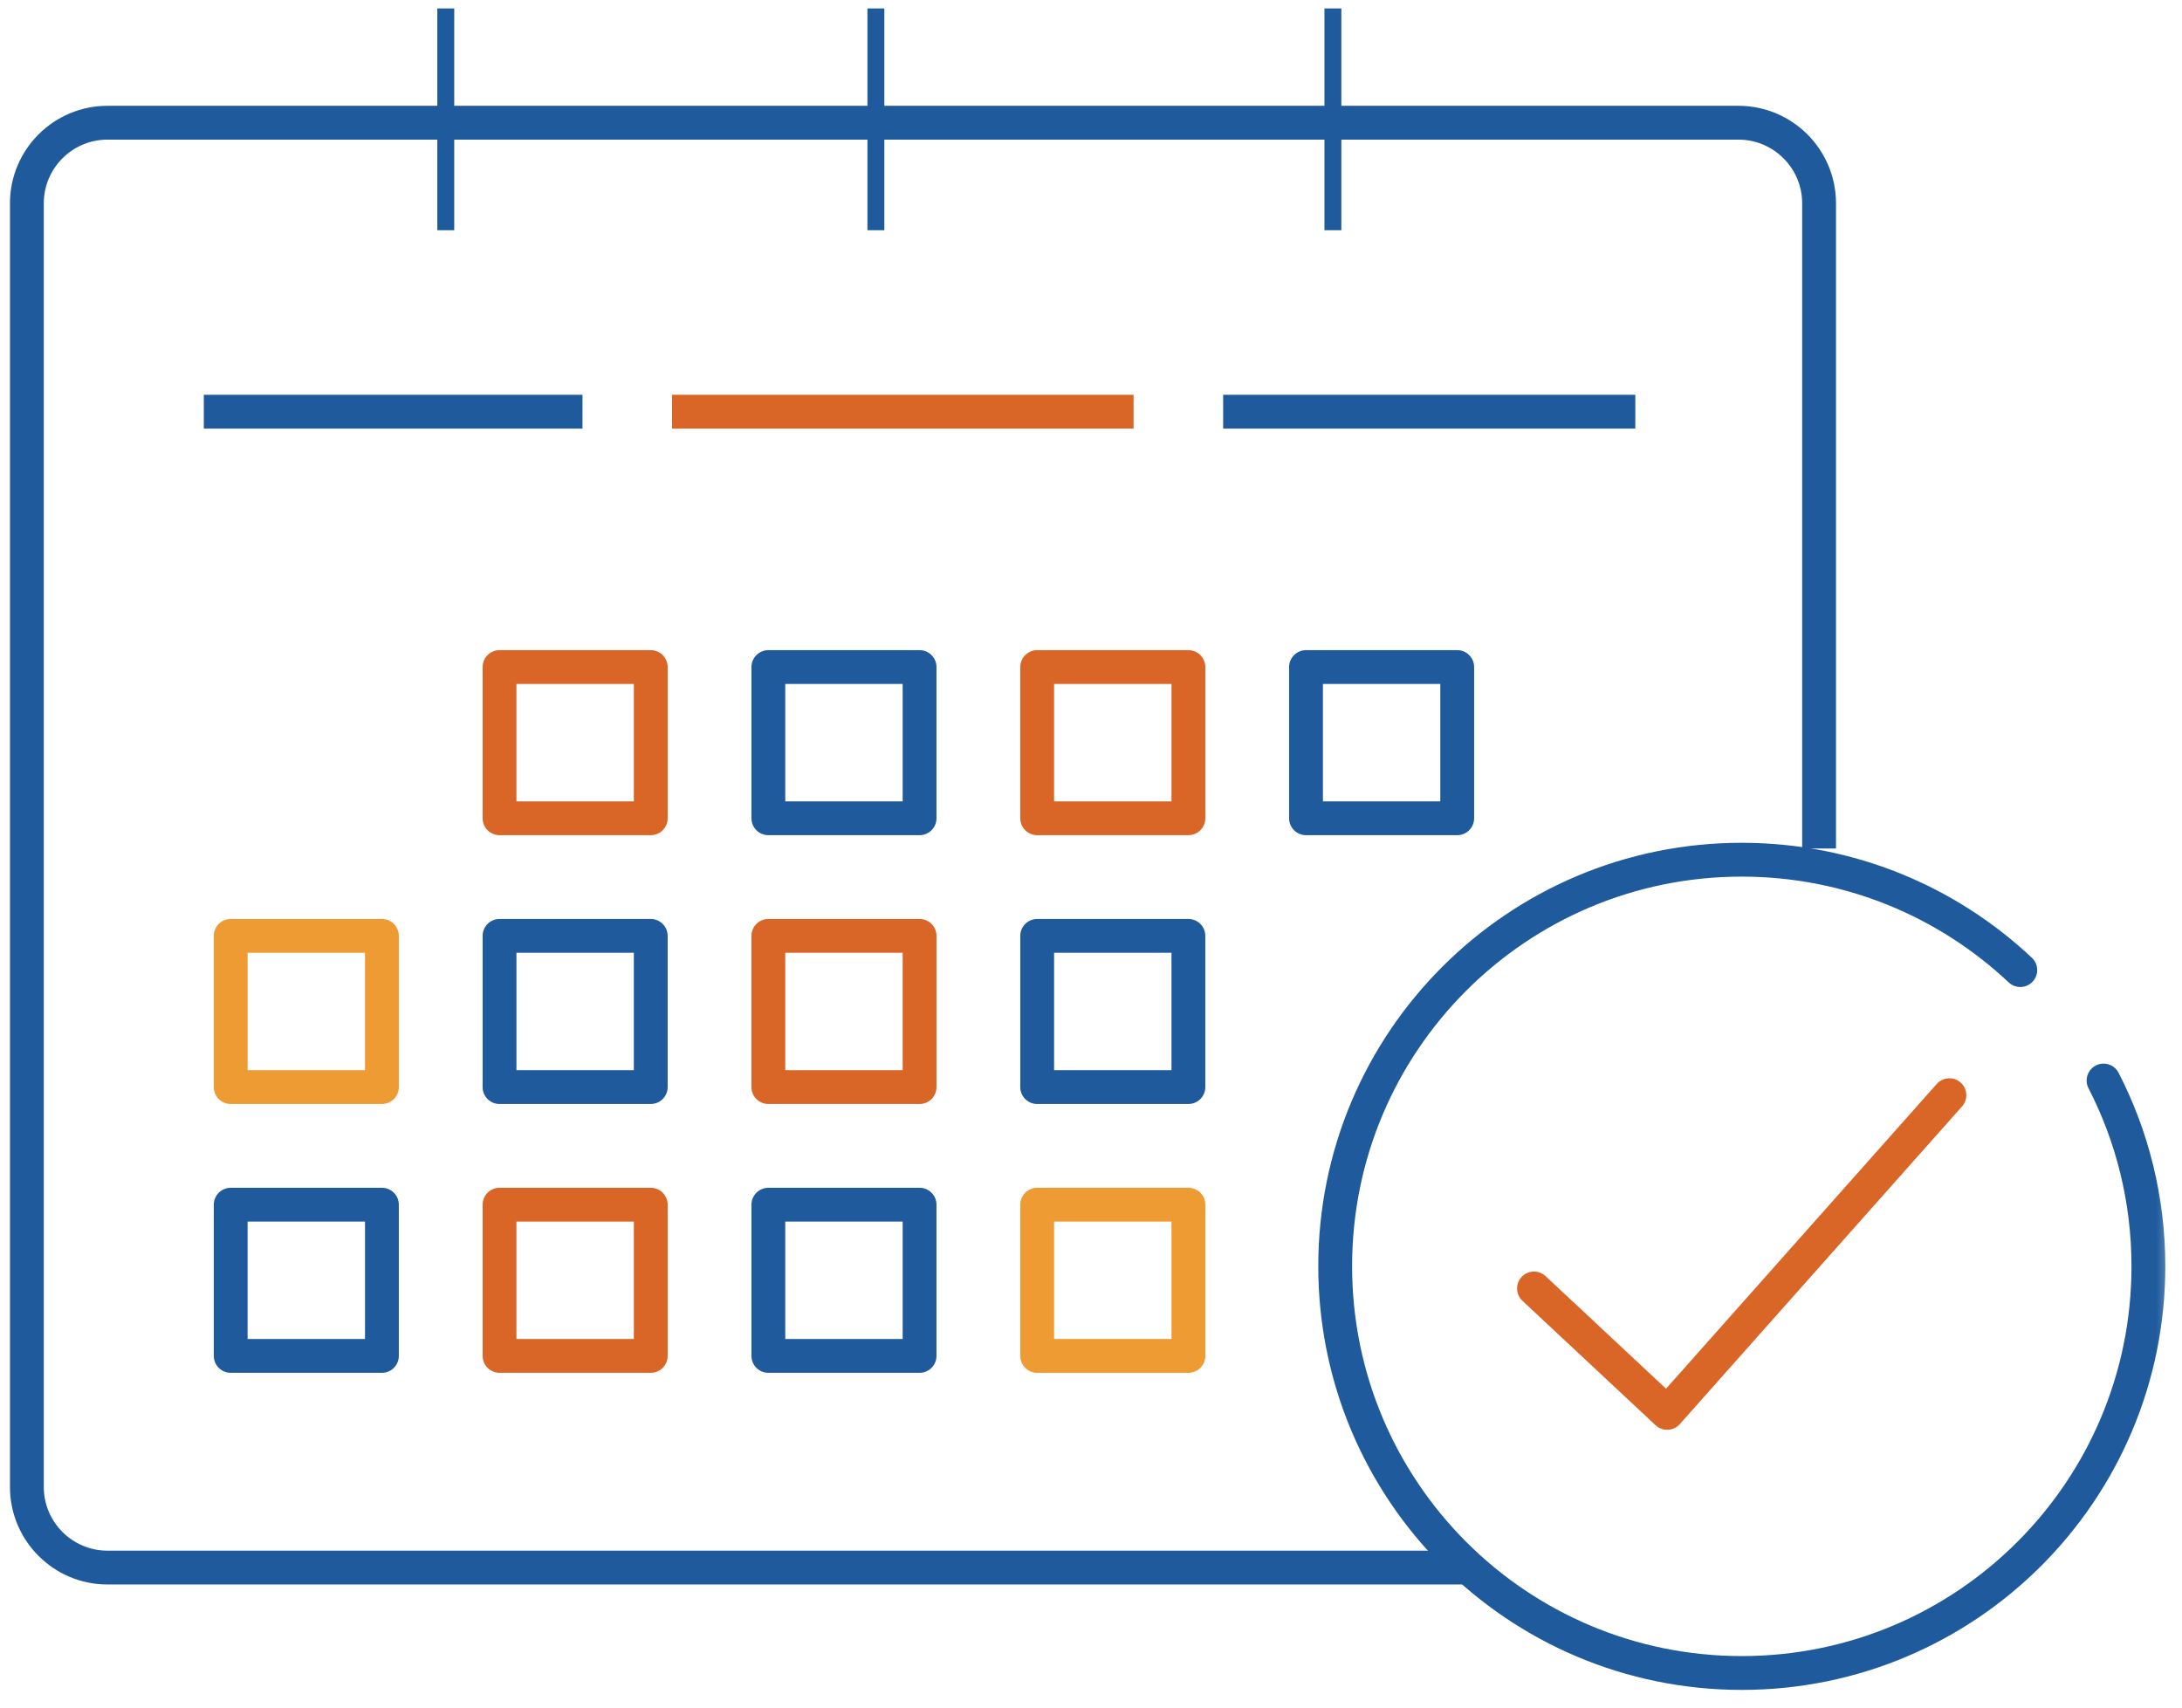
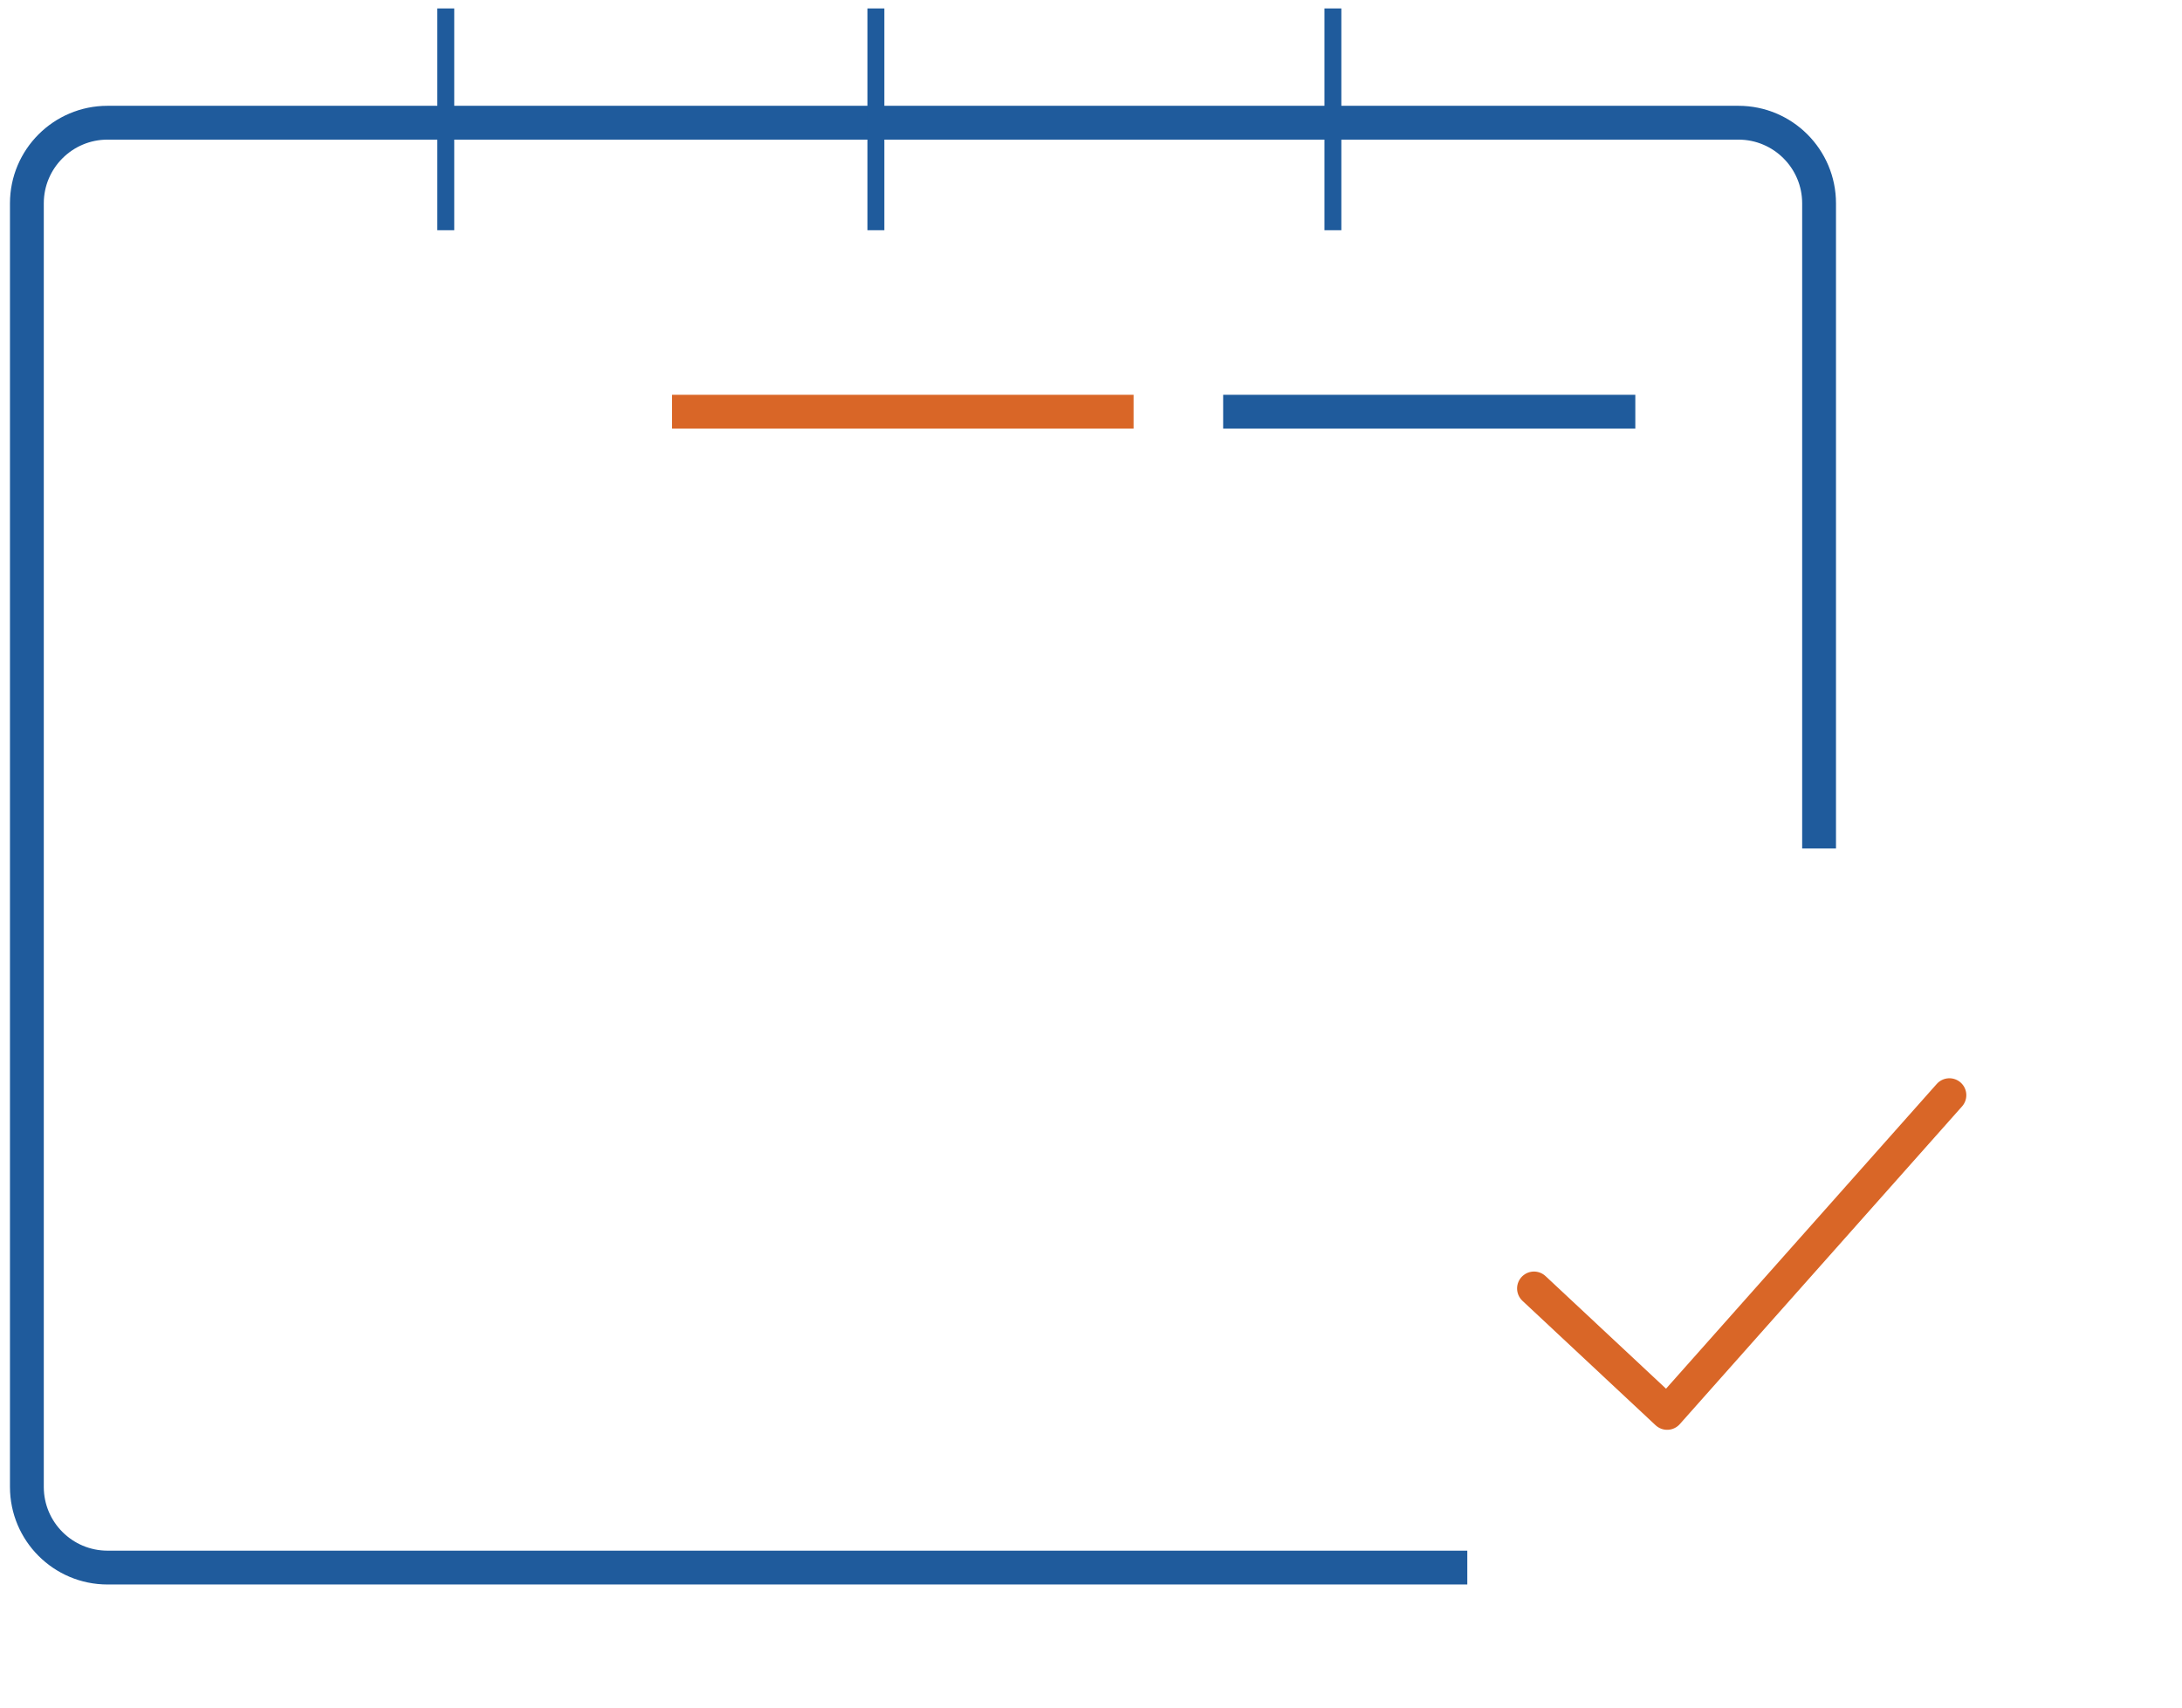
<svg xmlns="http://www.w3.org/2000/svg" xmlns:xlink="http://www.w3.org/1999/xlink" width="129px" height="101px" viewBox="0 0 129 101" version="1.1">
  <title>icon-appointments</title>
  <defs>
-     <polygon id="path-1" points="0 100 128.603 100 128.603 0 0 0" />
-   </defs>
+     </defs>
  <g id="Options" stroke="none" stroke-width="1" fill="none" fill-rule="evenodd">
    <g id="Homepage---Option-1-A" transform="translate(-802, -823)">
      <g id="Quick-Tiles-(Opt-3)" transform="translate(185, 823.5)">
        <g id="Appointments" transform="translate(574, 0)">
          <g id="icon-appointments" transform="translate(43, 0)">
            <path d="M86.747,92.179 L6.357,92.179 C3.725,92.179 1.589,90.043 1.589,87.411 L1.589,11.522 C1.589,8.891 3.725,6.755 6.357,6.755 L102.776,6.755 C105.408,6.755 107.544,8.891 107.544,11.522 L107.544,49.665" id="Stroke-1" stroke="#1F5B9C" stroke-width="2" stroke-linejoin="round" />
            <g id="Group-5" transform="translate(25.559, 0)" stroke="#1F5B9C" stroke-linejoin="round">
              <line x1="0.795" y1="0" x2="0.795" y2="13.112" id="Stroke-3" />
            </g>
            <g id="Group-8" transform="translate(50.988, 0)" stroke="#1F5B9C" stroke-linejoin="round">
              <line x1="0.795" y1="0" x2="0.795" y2="13.112" id="Stroke-6" />
            </g>
            <g id="Group-11" transform="translate(78.006, 0)" stroke="#1F5B9C" stroke-linejoin="round">
              <g id="Stroke-9">
                <line x1="0.795" y1="0" x2="0.795" y2="13.112" />
              </g>
            </g>
            <mask id="mask-2" fill="white">
              <use xlink:href="#path-1" />
            </mask>
            <g id="Clip-13" />
            <polygon id="Stroke-12" stroke="#D96627" stroke-width="2" stroke-linecap="round" stroke-linejoin="round" mask="url(#mask-2)" points="29.532 47.878 38.472 47.878 38.472 38.938 29.532 38.938" />
            <polygon id="Stroke-14" stroke="#1F5B9C" stroke-width="2" stroke-linecap="round" stroke-linejoin="round" mask="url(#mask-2)" points="45.425 47.878 54.365 47.878 54.365 38.938 45.425 38.938" />
            <polygon id="Stroke-15" stroke="#D96627" stroke-width="2" stroke-linecap="round" stroke-linejoin="round" mask="url(#mask-2)" points="61.318 47.878 70.258 47.878 70.258 38.938 61.318 38.938" />
            <polygon id="Stroke-16" stroke="#1F5B9C" stroke-width="2" stroke-linecap="round" stroke-linejoin="round" mask="url(#mask-2)" points="77.211 47.878 86.151 47.878 86.151 38.938 77.211 38.938" />
            <polygon id="Stroke-17" stroke="#ED9B32" stroke-width="2" stroke-linecap="round" stroke-linejoin="round" mask="url(#mask-2)" points="13.639 63.771 22.579 63.771 22.579 54.831 13.639 54.831" />
-             <polygon id="Stroke-18" stroke="#1F5B9C" stroke-width="2" stroke-linecap="round" stroke-linejoin="round" mask="url(#mask-2)" points="29.532 63.771 38.472 63.771 38.472 54.831 29.532 54.831" />
            <polygon id="Stroke-19" stroke="#D96627" stroke-width="2" stroke-linecap="round" stroke-linejoin="round" mask="url(#mask-2)" points="45.425 63.771 54.365 63.771 54.365 54.831 45.425 54.831" />
            <polygon id="Stroke-20" stroke="#1F5B9C" stroke-width="2" stroke-linecap="round" stroke-linejoin="round" mask="url(#mask-2)" points="61.318 63.771 70.258 63.771 70.258 54.831 61.318 54.831" />
            <polygon id="Stroke-21" stroke="#1F5B9C" stroke-width="2" stroke-linecap="round" stroke-linejoin="round" mask="url(#mask-2)" points="13.639 79.664 22.579 79.664 22.579 70.724 13.639 70.724" />
            <polygon id="Stroke-22" stroke="#D96627" stroke-width="2" stroke-linecap="round" stroke-linejoin="round" mask="url(#mask-2)" points="29.532 79.664 38.472 79.664 38.472 70.724 29.532 70.724" />
            <polygon id="Stroke-23" stroke="#1F5B9C" stroke-width="2" stroke-linecap="round" stroke-linejoin="round" mask="url(#mask-2)" points="45.425 79.664 54.365 79.664 54.365 70.724 45.425 70.724" />
            <polygon id="Stroke-24" stroke="#ED9B32" stroke-width="2" stroke-linecap="round" stroke-linejoin="round" mask="url(#mask-2)" points="61.318 79.664 70.258 79.664 70.258 70.724 61.318 70.724" />
            <path d="M124.362,63.384 C126.056,66.674 127.013,70.412 127.013,74.366 C127.013,87.646 116.249,98.411 102.975,98.411 C89.697,98.411 78.937,87.646 78.937,74.366 C78.931,61.088 89.697,50.328 102.969,50.328 C109.345,50.328 115.136,52.806 119.439,56.854" id="Stroke-25" stroke="#1F5B9C" stroke-width="2" stroke-linecap="round" stroke-linejoin="round" mask="url(#mask-2)" />
            <line x1="72.313" y1="23.839" x2="96.68" y2="23.839" id="Stroke-26" stroke="#1F5B9C" stroke-width="2" stroke-linejoin="round" />
            <line x1="39.732" y1="23.839" x2="67.017" y2="23.839" id="Stroke-27" stroke="#D96627" stroke-width="2" stroke-linejoin="round" />
-             <line x1="12.05" y1="23.839" x2="34.437" y2="23.839" id="Stroke-28" stroke="#1F5B9C" stroke-width="2" stroke-linejoin="round" />
            <polyline id="Stroke-29" stroke="#D96627" stroke-width="2" stroke-linecap="round" stroke-linejoin="round" points="90.69 75.677 98.562 83.034 115.249 64.249" />
          </g>
        </g>
      </g>
    </g>
  </g>
</svg>